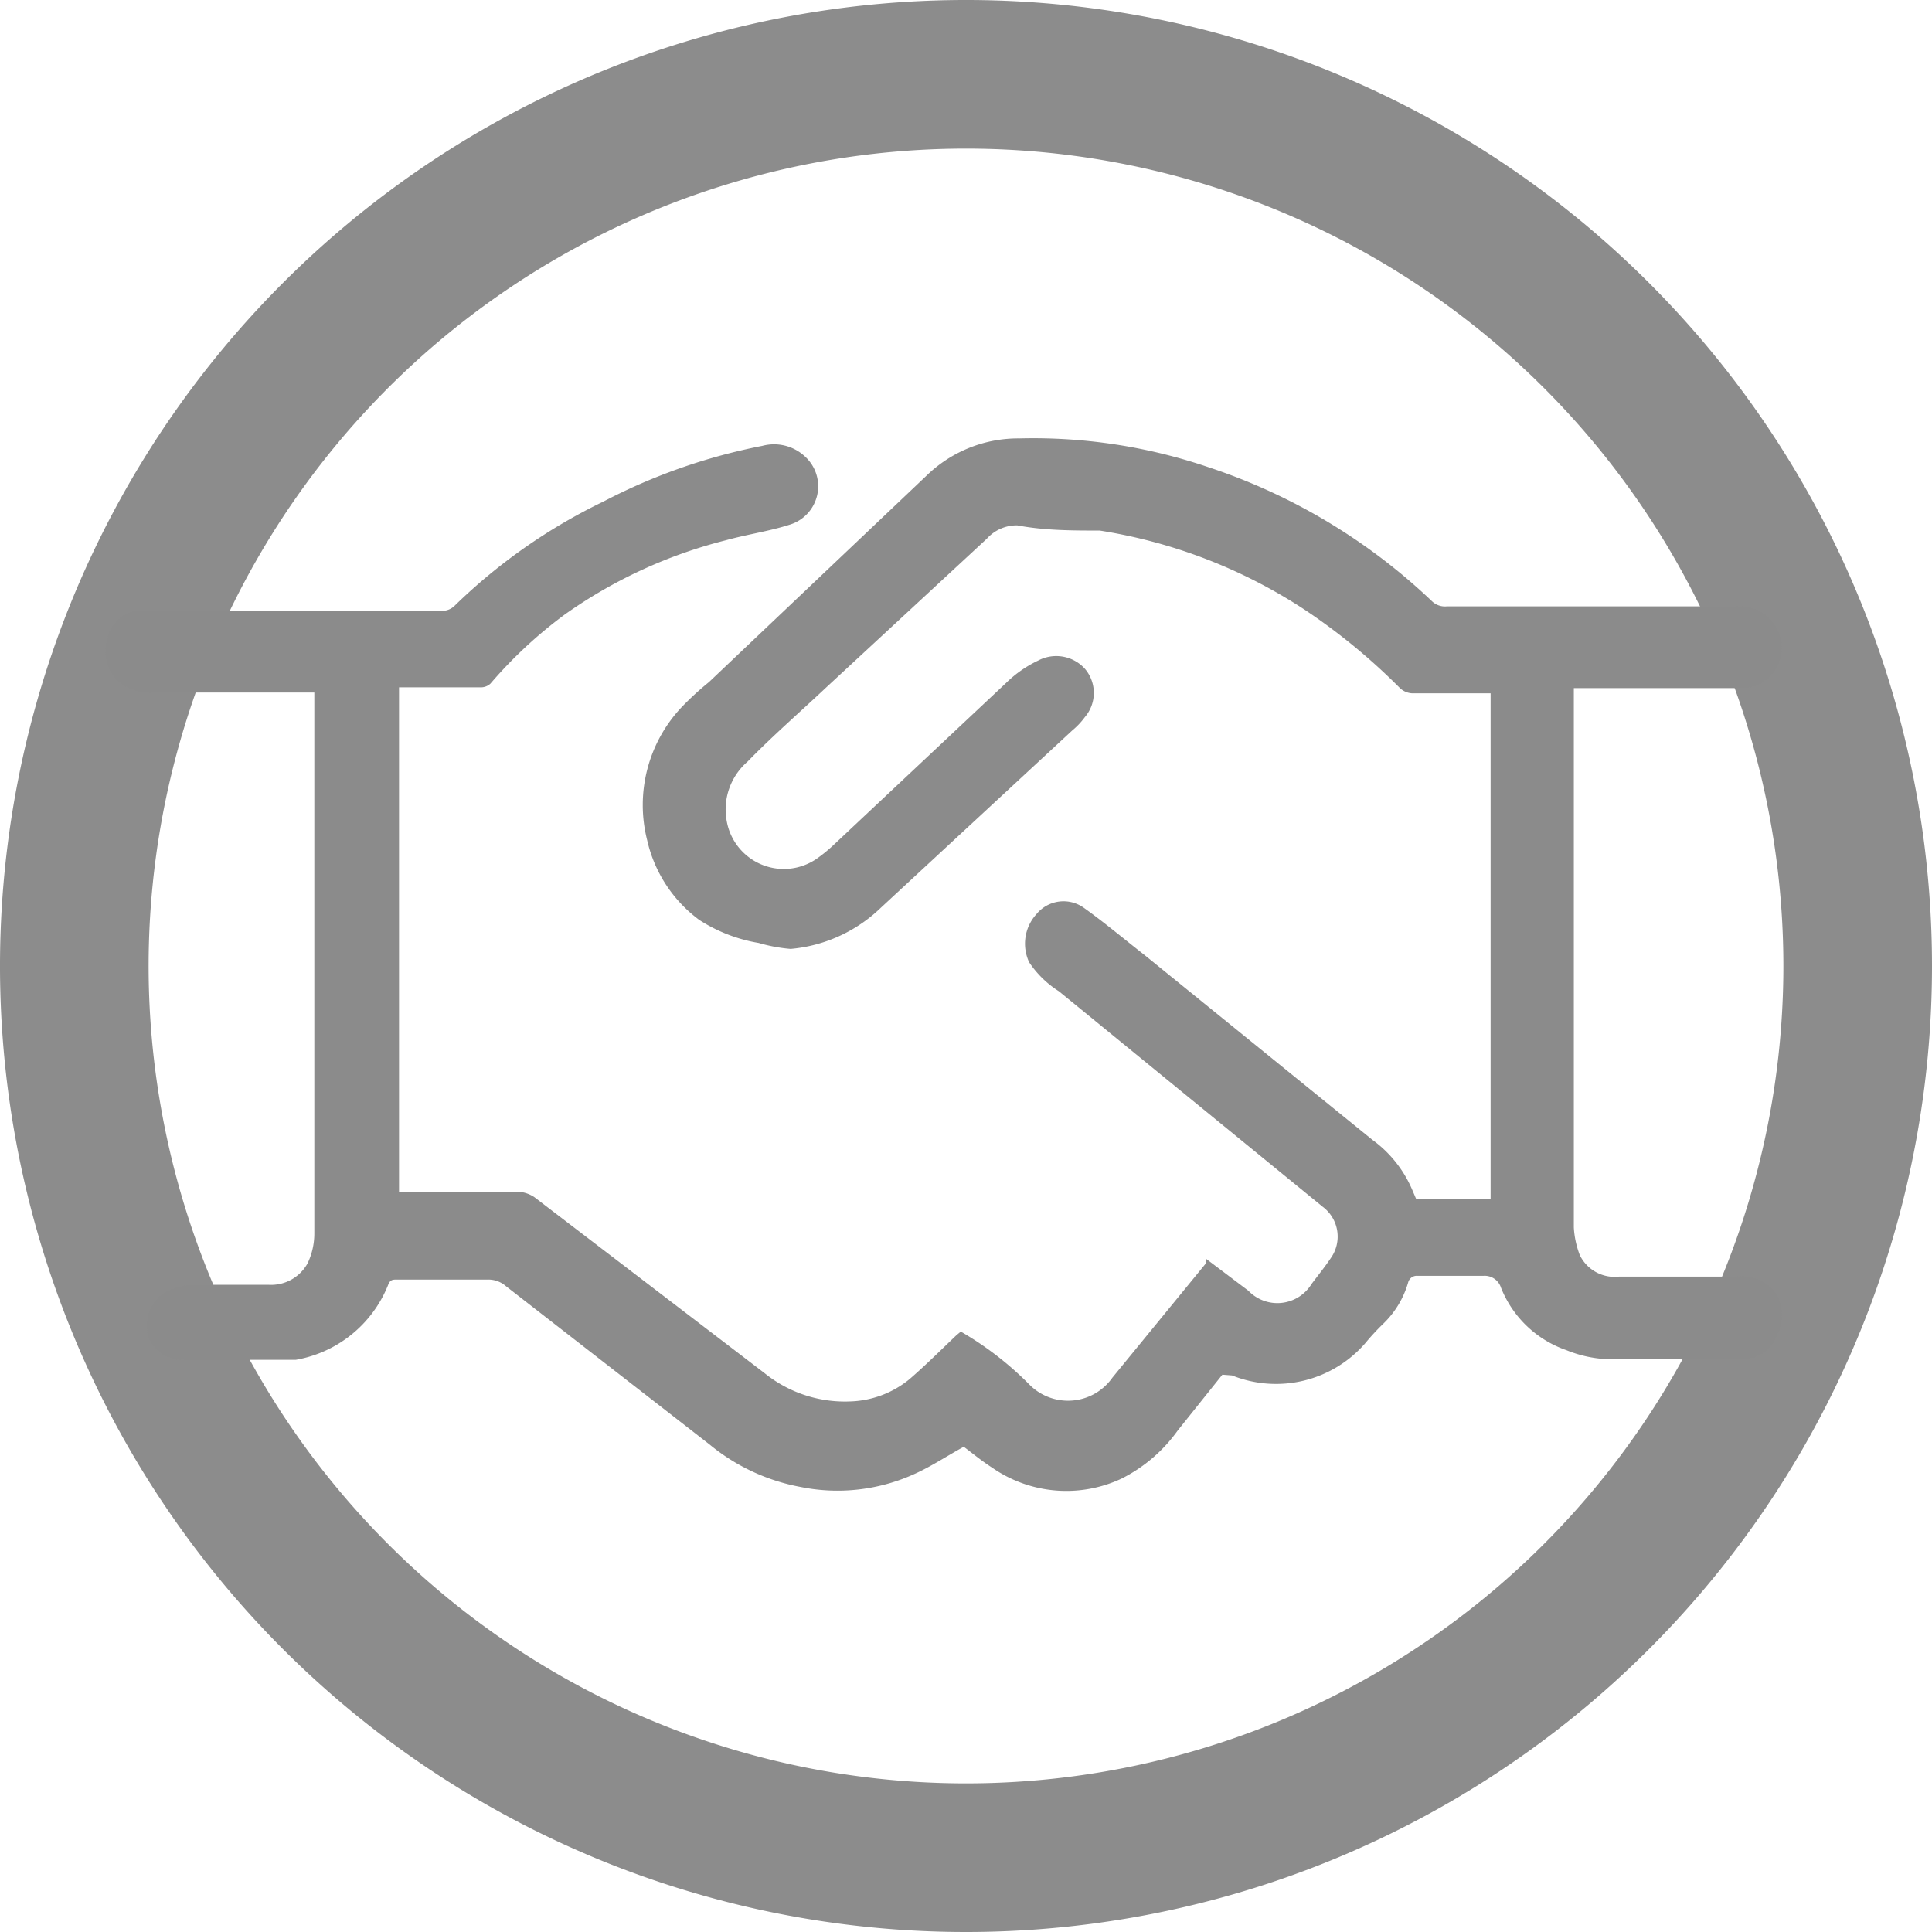
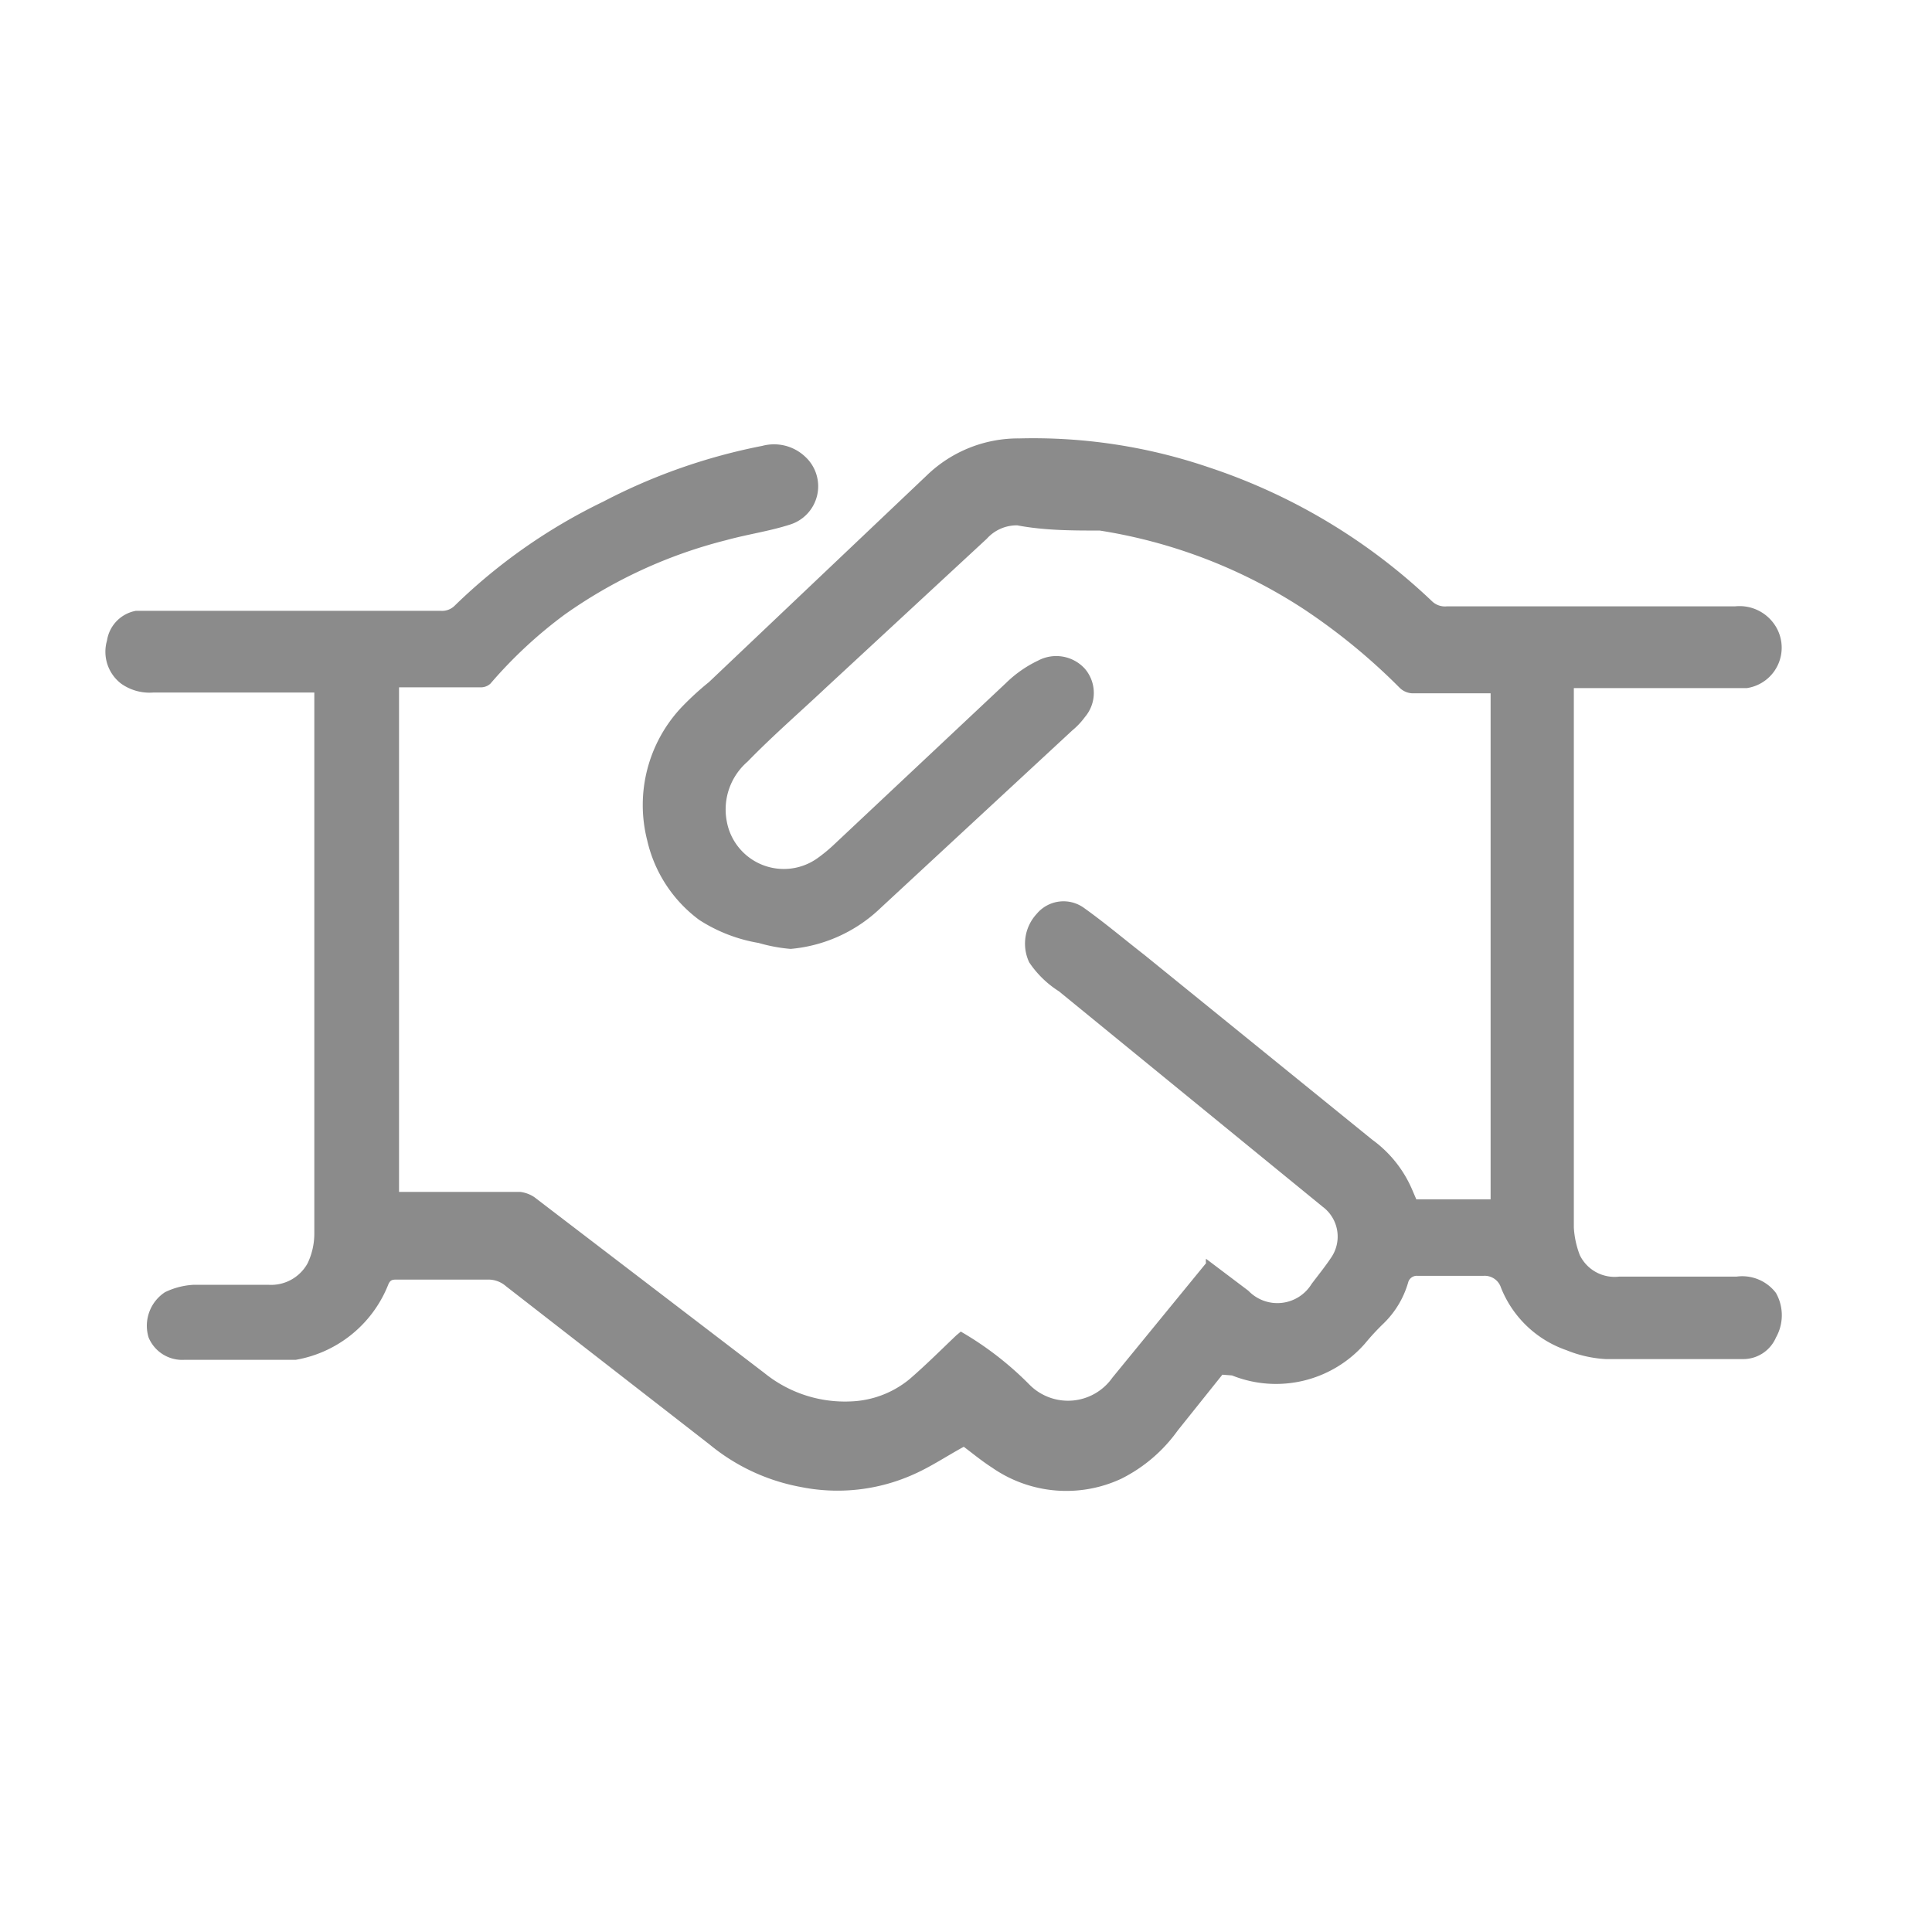
<svg xmlns="http://www.w3.org/2000/svg" viewBox="0 0 26 26">
  <defs>
    <style>.a{fill:#8c8c8c;}.b{fill:#8b8b8b;}</style>
  </defs>
-   <path class="a" d="M13,26A13,13,0,1,1,26,13,13,13,0,0,1,13,26ZM13,2A11,11,0,1,0,24,13,11,11,0,0,0,13,2Z" />
  <path class="b" d="M16.45,18.5l-.6.75a2.07,2.07,0,0,1-.76.65,1.75,1.75,0,0,1-1.74-.15c-.14-.09-.26-.19-.38-.28-.22.12-.43.26-.65.36a2.5,2.5,0,0,1-1.55.18,2.69,2.69,0,0,1-1.22-.57L6.81,17.31a.36.36,0,0,0-.24-.09H5.35c-.07,0-.1,0-.13.08a1.64,1.64,0,0,1-1.24,1l-.2,0c-.44,0-.87,0-1.3,0A.49.49,0,0,1,2,18a.54.54,0,0,1,.22-.61,1,1,0,0,1,.39-.1h1A.56.56,0,0,0,4.14,17a.93.93,0,0,0,.09-.4c0-2.37,0-4.74,0-7.11V9.32H2.06a.66.66,0,0,1-.43-.12.54.54,0,0,1-.19-.58.48.48,0,0,1,.39-.4l.24,0H5.93a.24.24,0,0,0,.19-.07,7.59,7.59,0,0,1,2-1.4A7.87,7.87,0,0,1,10.26,6a.61.61,0,0,1,.58.15.54.54,0,0,1-.21.91c-.28.09-.57.13-.86.21a6.5,6.5,0,0,0-2.17,1,6.06,6.06,0,0,0-1,.93.19.19,0,0,1-.13.05H5.37v6.79H7a.44.44,0,0,1,.19.07l3.1,2.37a1.72,1.72,0,0,0,1.15.38,1.32,1.32,0,0,0,.8-.3c.22-.19.42-.39.63-.59l.06-.05a4.37,4.37,0,0,1,.93.72.73.73,0,0,0,1.11-.1L16.23,17a.21.21,0,0,1,0-.06l.57.43a.54.54,0,0,0,.85-.09c.09-.12.18-.23.26-.35a.5.5,0,0,0-.11-.69l-3.55-2.9a1.35,1.35,0,0,1-.4-.39.59.59,0,0,1,.1-.65.47.47,0,0,1,.64-.08c.28.2.54.42.81.63l3.07,2.49A1.61,1.61,0,0,1,19,16l.06.14h1V9.33H19a.26.26,0,0,1-.16-.07,8.27,8.27,0,0,0-1.29-1.06,7,7,0,0,0-2.75-1.06c-.36,0-.74,0-1.11-.07a.54.54,0,0,0-.41.18l-2.16,2c-.35.33-.72.65-1.06,1a.85.85,0,0,0-.28.8.78.78,0,0,0,1.22.5,2.11,2.11,0,0,0,.23-.19l2.31-2.17a1.59,1.59,0,0,1,.43-.3A.52.52,0,0,1,14.6,9a.5.5,0,0,1,0,.65,1,1,0,0,1-.17.18l-2.58,2.39a2,2,0,0,1-1.21.55,2.17,2.17,0,0,1-.43-.08,2.12,2.12,0,0,1-.8-.31,1.84,1.84,0,0,1-.7-1.07,1.92,1.92,0,0,1,.46-1.79,3.92,3.92,0,0,1,.37-.34l2.93-2.78a1.77,1.77,0,0,1,1.25-.5,7.32,7.32,0,0,1,2.55.39,8,8,0,0,1,3,1.8.25.25,0,0,0,.2.07h3.88a.57.57,0,0,1,.52.23.55.55,0,0,1-.36.87l-.24,0H21.18v7.26a1.23,1.23,0,0,0,.08.37.52.52,0,0,0,.53.29h1.58a.57.57,0,0,1,.53.22.61.61,0,0,1,0,.6.48.48,0,0,1-.45.29c-.61,0-1.23,0-1.84,0a1.63,1.63,0,0,1-.53-.12,1.46,1.46,0,0,1-.88-.84.23.23,0,0,0-.24-.16c-.3,0-.59,0-.88,0a.12.12,0,0,0-.13.09,1.25,1.25,0,0,1-.33.55,3.2,3.2,0,0,0-.25.27,1.59,1.59,0,0,1-1.79.43Z" />
</svg>